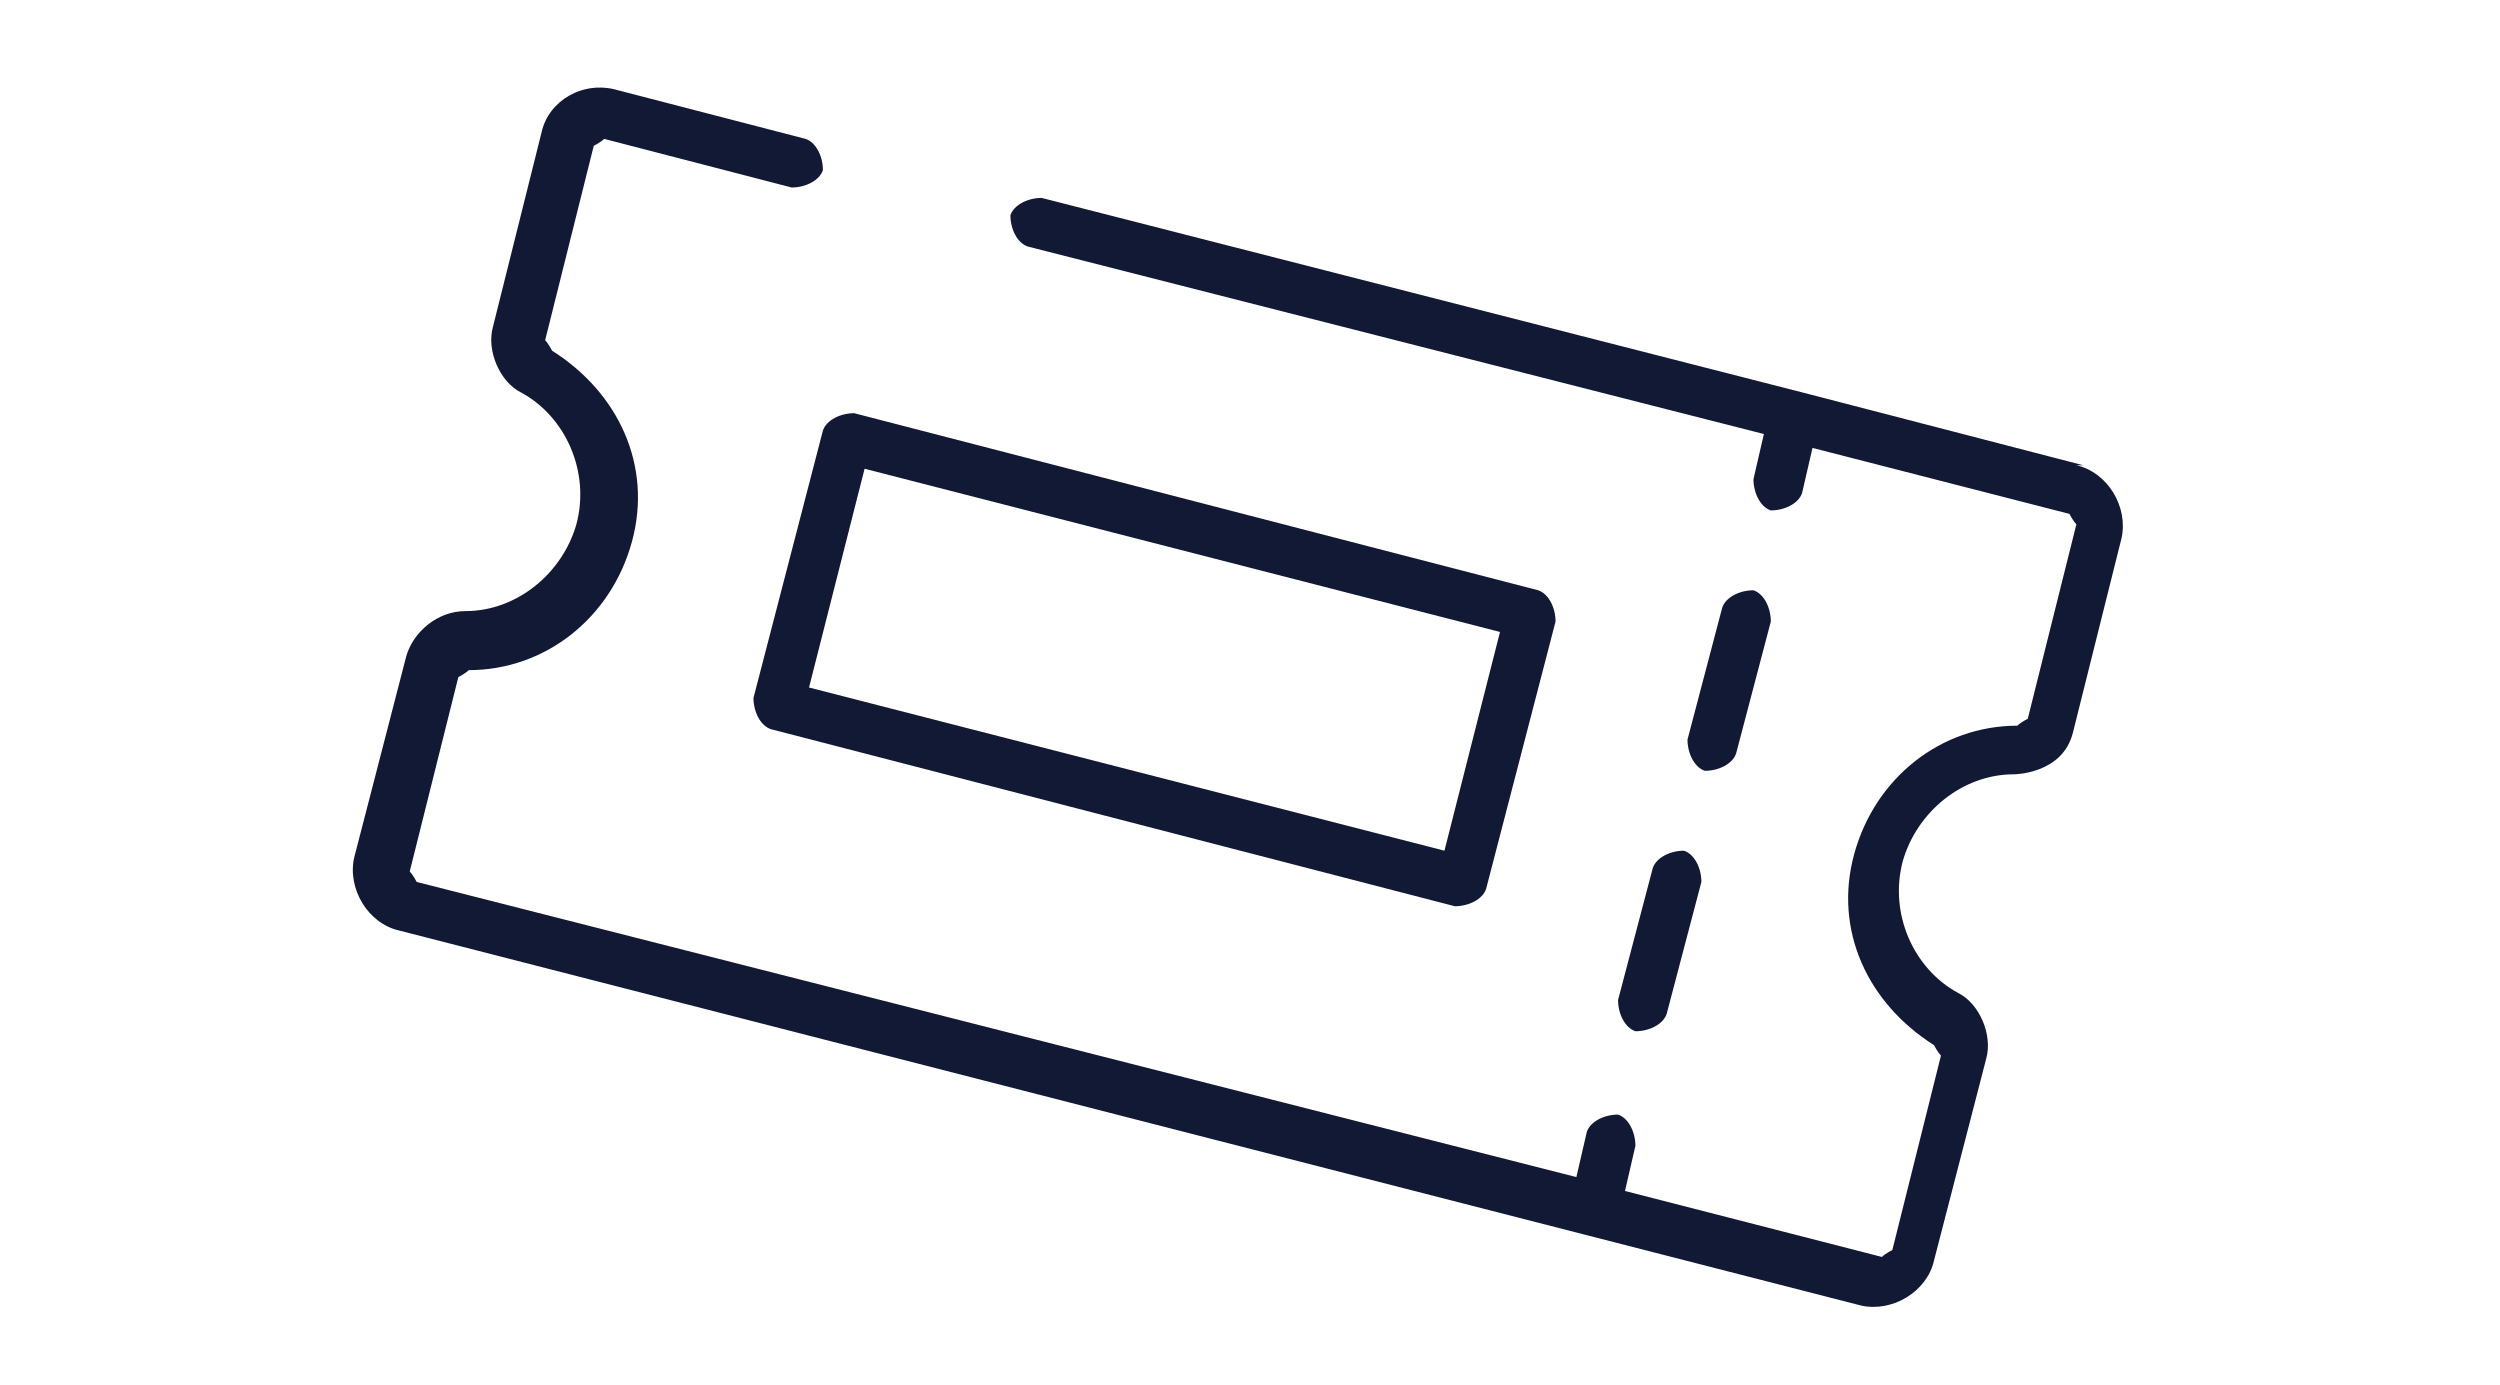
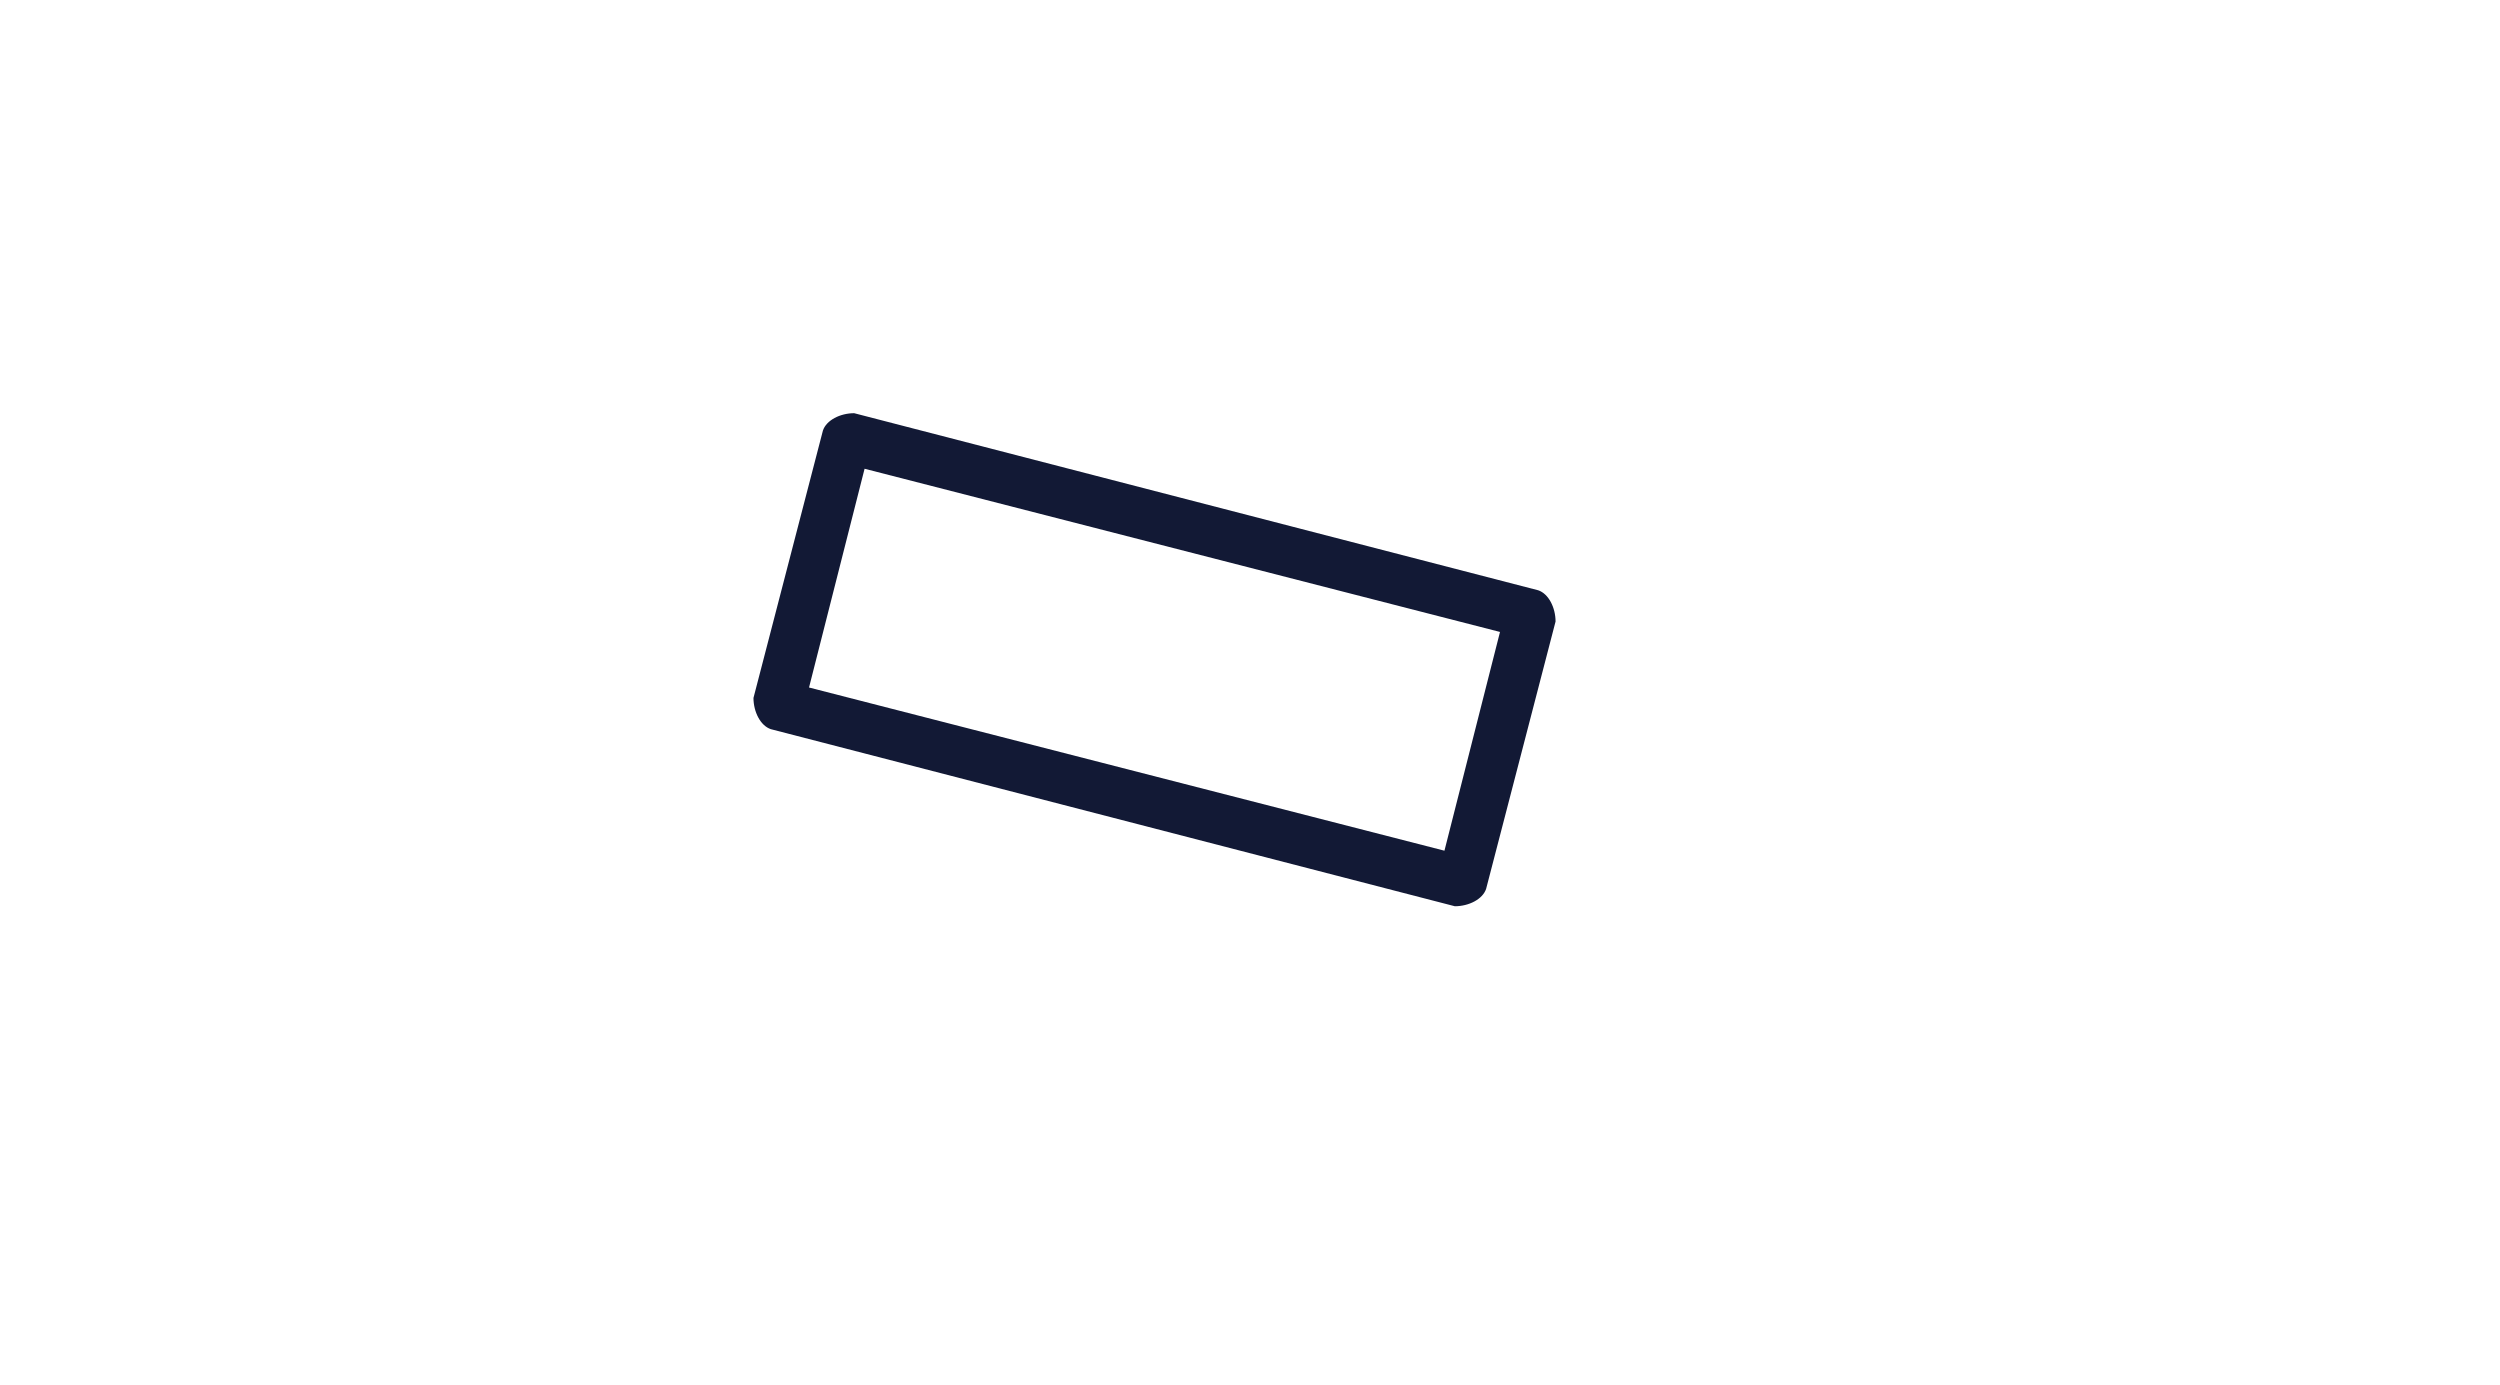
<svg xmlns="http://www.w3.org/2000/svg" id="Calque_1" version="1.1" viewBox="0 0 72 39.9">
  <defs>
    <style>
      .st0 {
        fill: #121935;
      }
    </style>
  </defs>
-   <path class="st0" d="M60,13.4l-8.1-2.1-21.9-5.6c-.4,0-.8.2-.9.5,0,.4.2.8.5.9l21.2,5.4-.3,1.3c0,.4.2.8.5.9.4,0,.8-.2.9-.5l.3-1.3,7.4,1.9s.1.2.2.3l-1.4,5.6s-.2.1-.3.2c-2.2,0-4.1,1.5-4.7,3.7-.6,2.2.4,4.3,2.3,5.5,0,0,.1.2.2.3l-1.4,5.6s-.2.1-.3.2l-7.4-1.9.3-1.3c0-.4-.2-.8-.5-.9-.4,0-.8.2-.9.5l-.3,1.3L12,25.4s-.1-.2-.2-.3l1.4-5.6s.2-.1.3-.2c2.2,0,4.1-1.5,4.7-3.7.6-2.2-.4-4.3-2.3-5.5,0,0-.1-.2-.2-.3l1.4-5.6s.2-.1.3-.2l5.4,1.4c.4,0,.8-.2.9-.5,0-.4-.2-.8-.5-.9l-5.4-1.4c-1-.3-2,.3-2.2,1.2l-1.4,5.6c-.2.7.2,1.6.8,1.9,1.3.7,2,2.3,1.6,3.8-.4,1.4-1.7,2.5-3.2,2.5-.8,0-1.5.6-1.7,1.3l-1.5,5.8c-.2.9.4,1.9,1.3,2.1l42.1,10.8c.9.2,1.9-.4,2.1-1.3l1.5-5.8c.2-.7-.2-1.6-.8-1.9-1.3-.7-2-2.3-1.6-3.8.4-1.4,1.7-2.5,3.2-2.5,0,0,1.4,0,1.7-1.2l1.4-5.6c.2-.9-.4-1.9-1.3-2.1Z" />
  <path class="st0" d="M23.7,12.4l-2,7.7c0,.4.2.8.5.9l19.7,5.1c.4,0,.8-.2.9-.5l2-7.7c0-.4-.2-.8-.5-.9l-19.7-5.1c-.4,0-.8.2-.9.5ZM24.9,13.5l18.3,4.7-1.6,6.3-18.3-4.7,1.6-6.3Z" />
-   <path class="st0" d="M49.1,22.2c.4,0,.8-.2.9-.5l1-3.8c0-.4-.2-.8-.5-.9-.4,0-.8.2-.9.5l-1,3.8c0,.4.2.8.5.9Z" />
-   <path class="st0" d="M48.5,24.5c-.4,0-.8.2-.9.5l-1,3.8c0,.4.2.8.5.9.4,0,.8-.2.9-.5l1-3.8c0-.4-.2-.8-.5-.9Z" />
</svg>